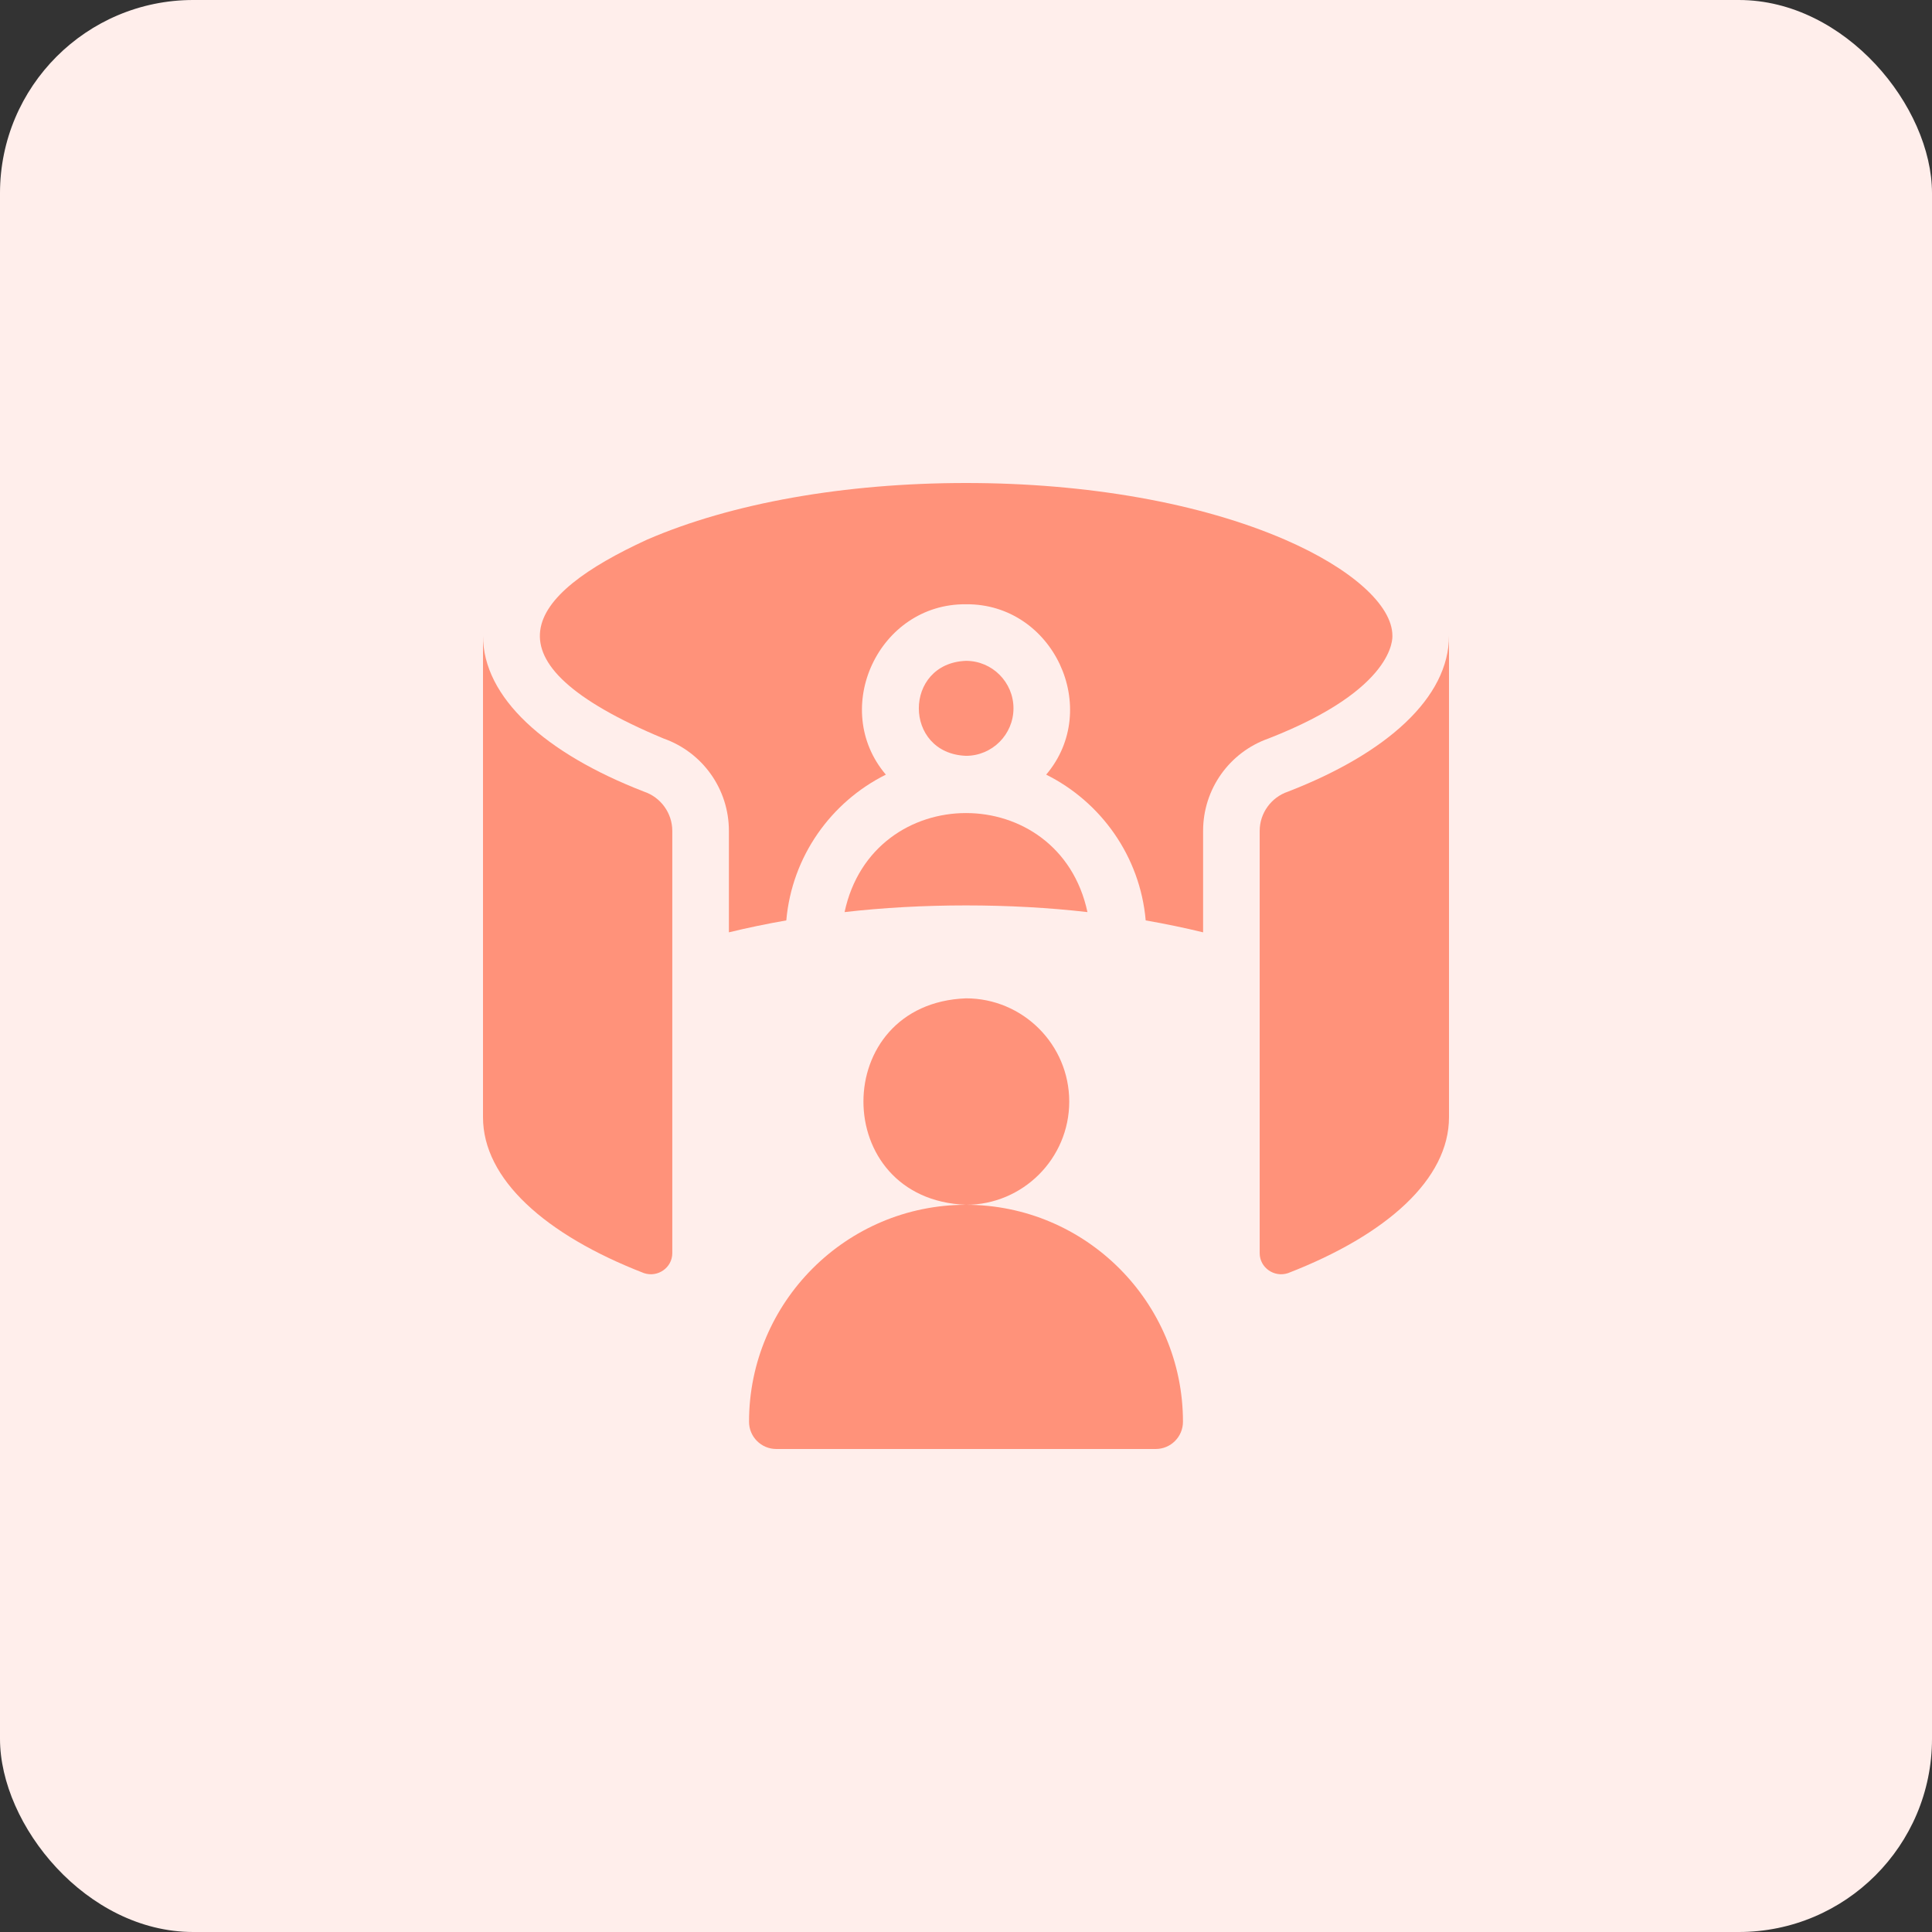
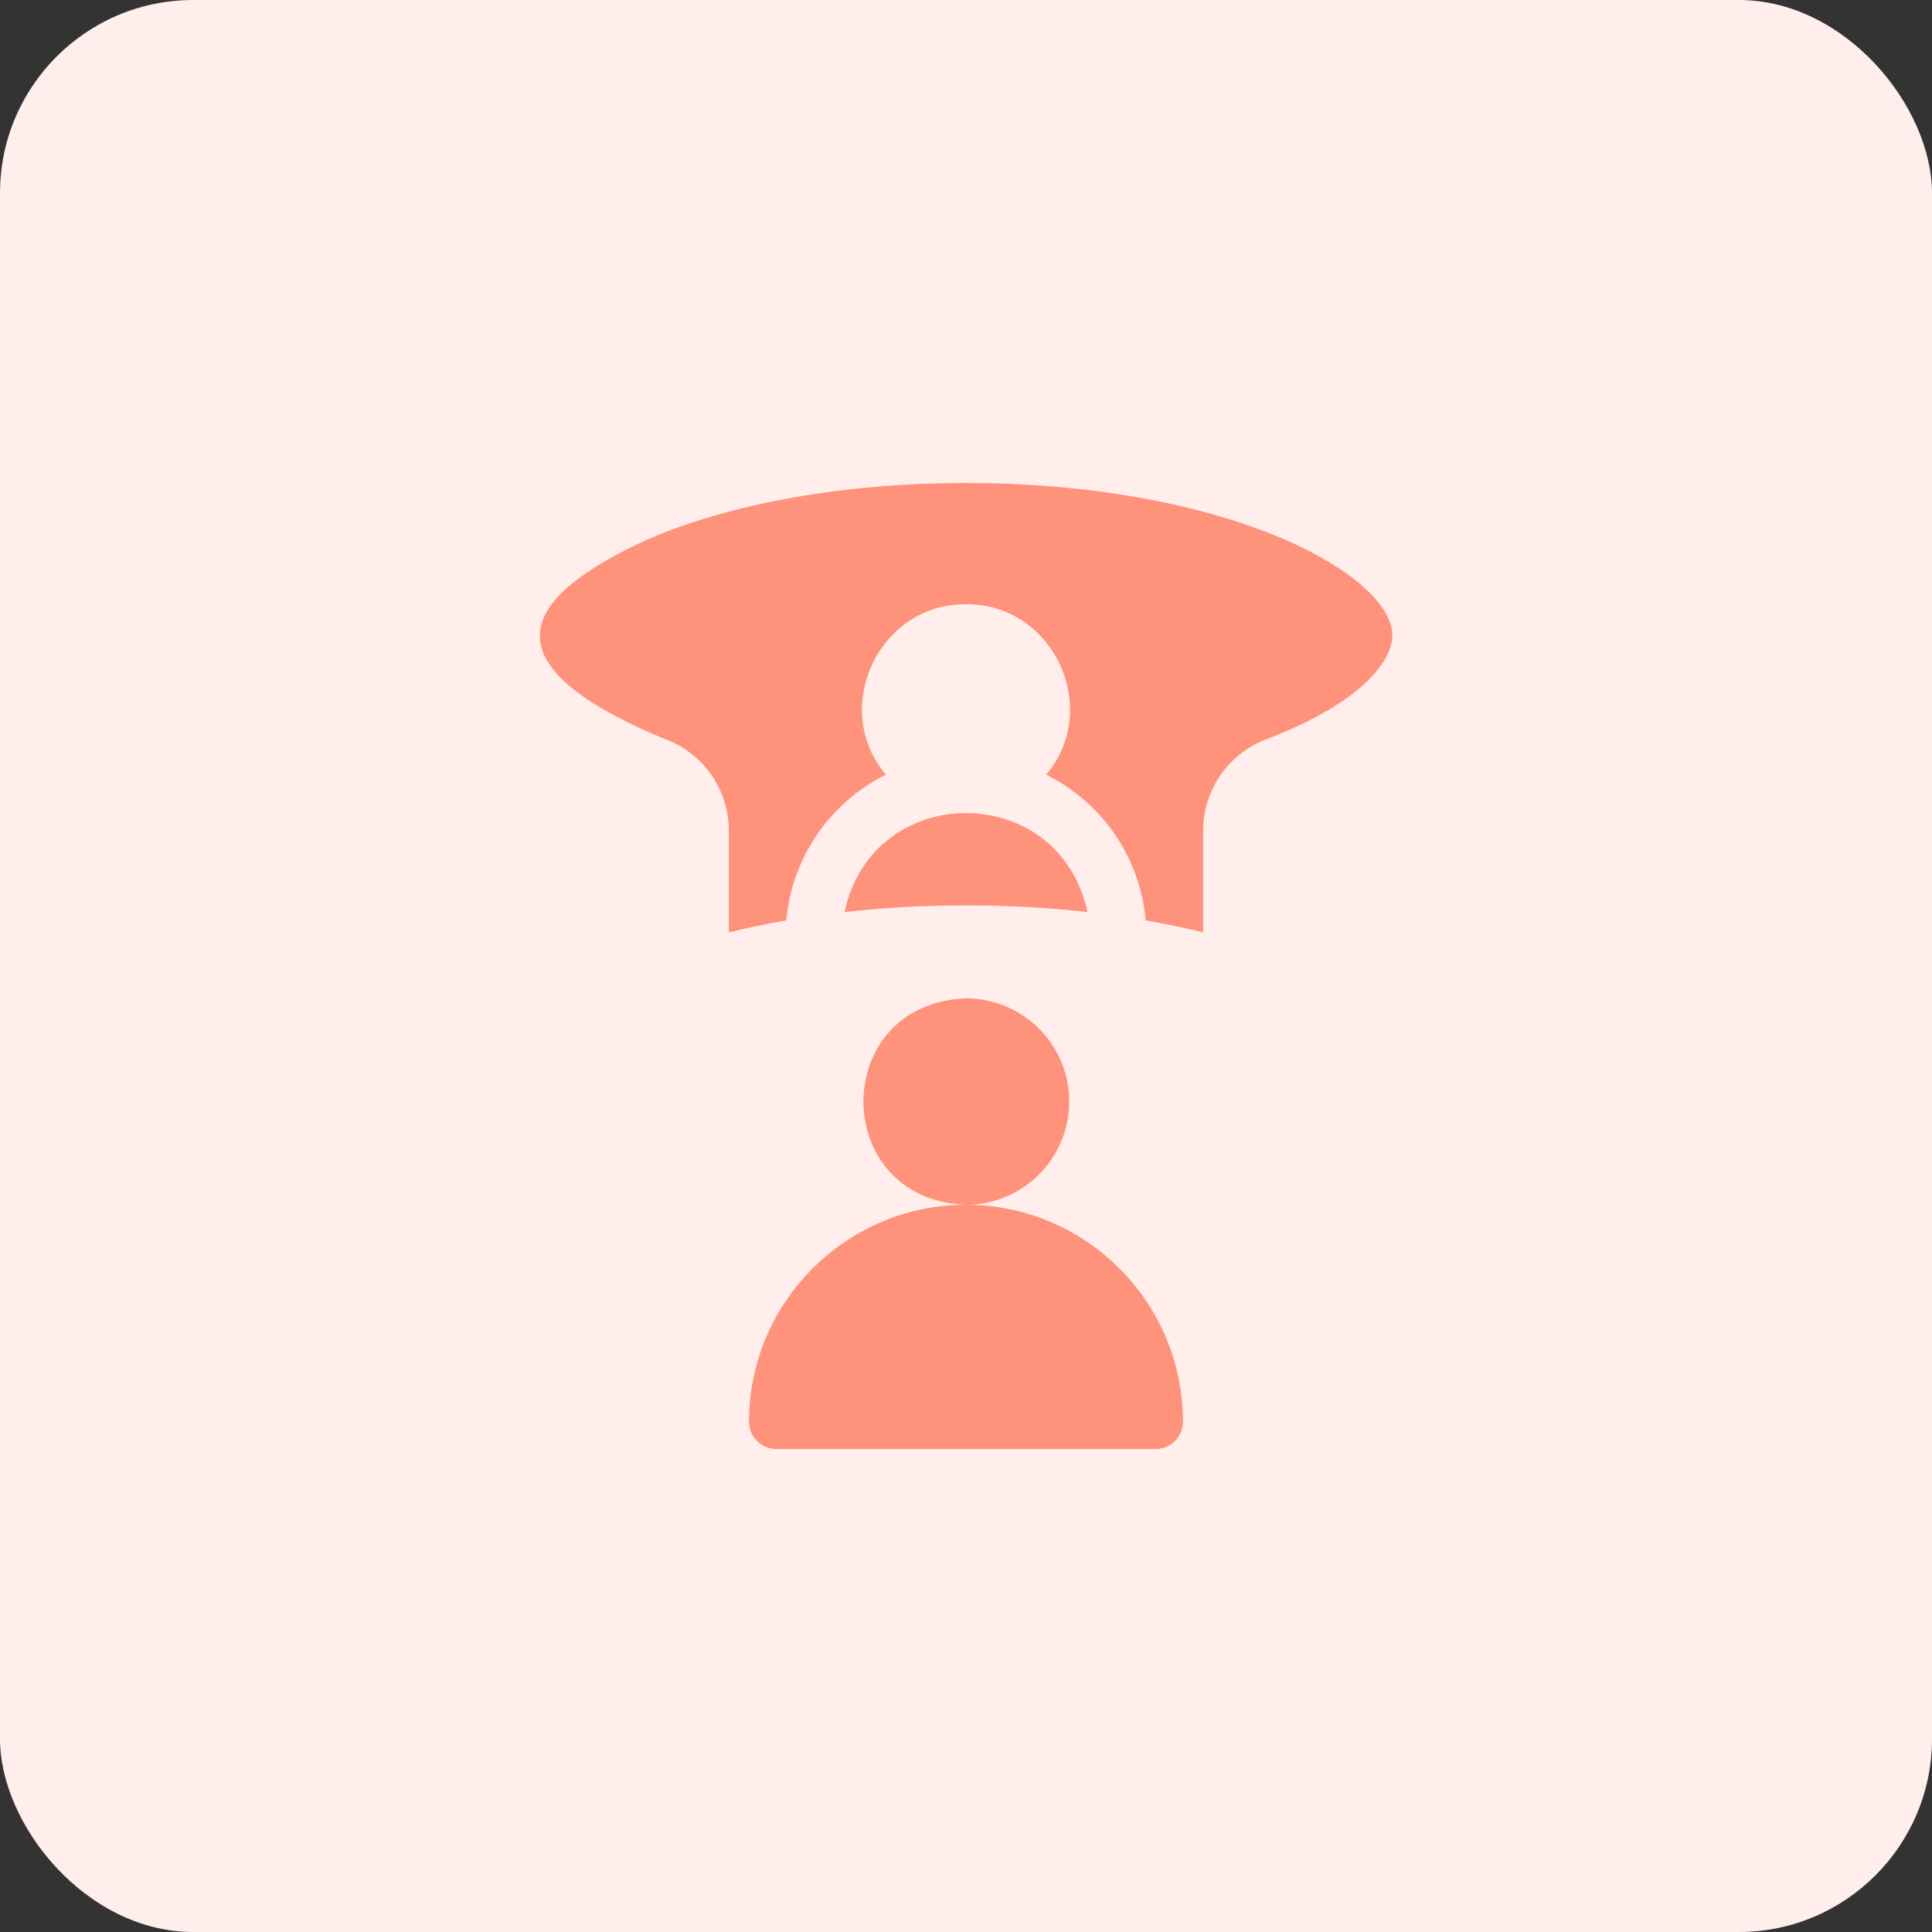
<svg xmlns="http://www.w3.org/2000/svg" width="80" height="80" viewBox="0 0 80 80" fill="none">
  <rect x="0" y="0" width="80" height="80" fill="#333333" stroke="none" />
  <rect width="80" height="80" rx="8" fill="#FFEEEB" />
  <g clip-path="url(#clip0_510_3818)">
    <path d="M40 49.888C35.046 49.888 31.016 53.918 31.016 58.872C31.016 59.495 31.521 60 32.145 60H47.855C48.478 60 48.984 59.495 48.984 58.872C48.984 53.918 44.954 49.888 40 49.888Z" fill="#FF927A" />
    <path d="M44.275 45.613C44.275 43.256 42.357 41.339 40 41.339C34.337 41.553 34.338 49.674 40 49.888C42.357 49.888 44.275 47.97 44.275 45.613Z" fill="#FF927A" />
-     <path d="M41.966 29.331C41.966 28.247 41.084 27.364 40 27.364C37.395 27.463 37.396 31.198 40 31.297C41.084 31.297 41.966 30.415 41.966 29.331Z" fill="#FF927A" />
    <path d="M34.972 37.768C38.16 37.399 41.841 37.399 45.029 37.768C43.859 32.298 36.139 32.302 34.972 37.768Z" fill="#FF927A" />
    <path d="M57.656 26.323C57.656 25.059 55.952 23.535 53.208 22.346C49.717 20.833 45.026 20 40 20C34.974 20 30.283 20.833 26.792 22.346C21.808 24.635 19.753 27.357 27.474 30.579C29.097 31.151 30.182 32.678 30.182 34.403V38.606C30.945 38.42 31.739 38.255 32.559 38.112C32.791 35.464 34.408 33.208 36.681 32.076C34.362 29.344 36.383 24.989 40 25.021C43.617 24.989 45.639 29.345 43.32 32.076C45.592 33.208 47.21 35.464 47.441 38.112C48.261 38.255 49.055 38.42 49.818 38.606V34.403C49.818 32.678 50.903 31.151 52.527 30.579C57.799 28.522 57.656 26.395 57.656 26.323Z" fill="#FF927A" />
-     <path d="M26.667 32.78C22.573 31.193 20 28.887 20 26.323V46.261C20 48.825 22.573 51.131 26.667 52.718C27.237 52.908 27.838 52.492 27.838 51.891V34.403C27.838 33.67 27.361 33.012 26.667 32.78Z" fill="#FF927A" />
-     <path d="M53.333 32.78C52.639 33.012 52.161 33.67 52.161 34.403V51.891C52.161 52.492 52.763 52.908 53.333 52.718C57.427 51.131 60 48.825 60 46.261V26.323C60 28.887 57.427 31.193 53.333 32.78Z" fill="#FF927A" />
  </g>
  <defs>
    <clipPath id="clip0_510_3818">
      <rect width="40" height="40" fill="white" transform="translate(20 20)" />
    </clipPath>
  </defs>
</svg>